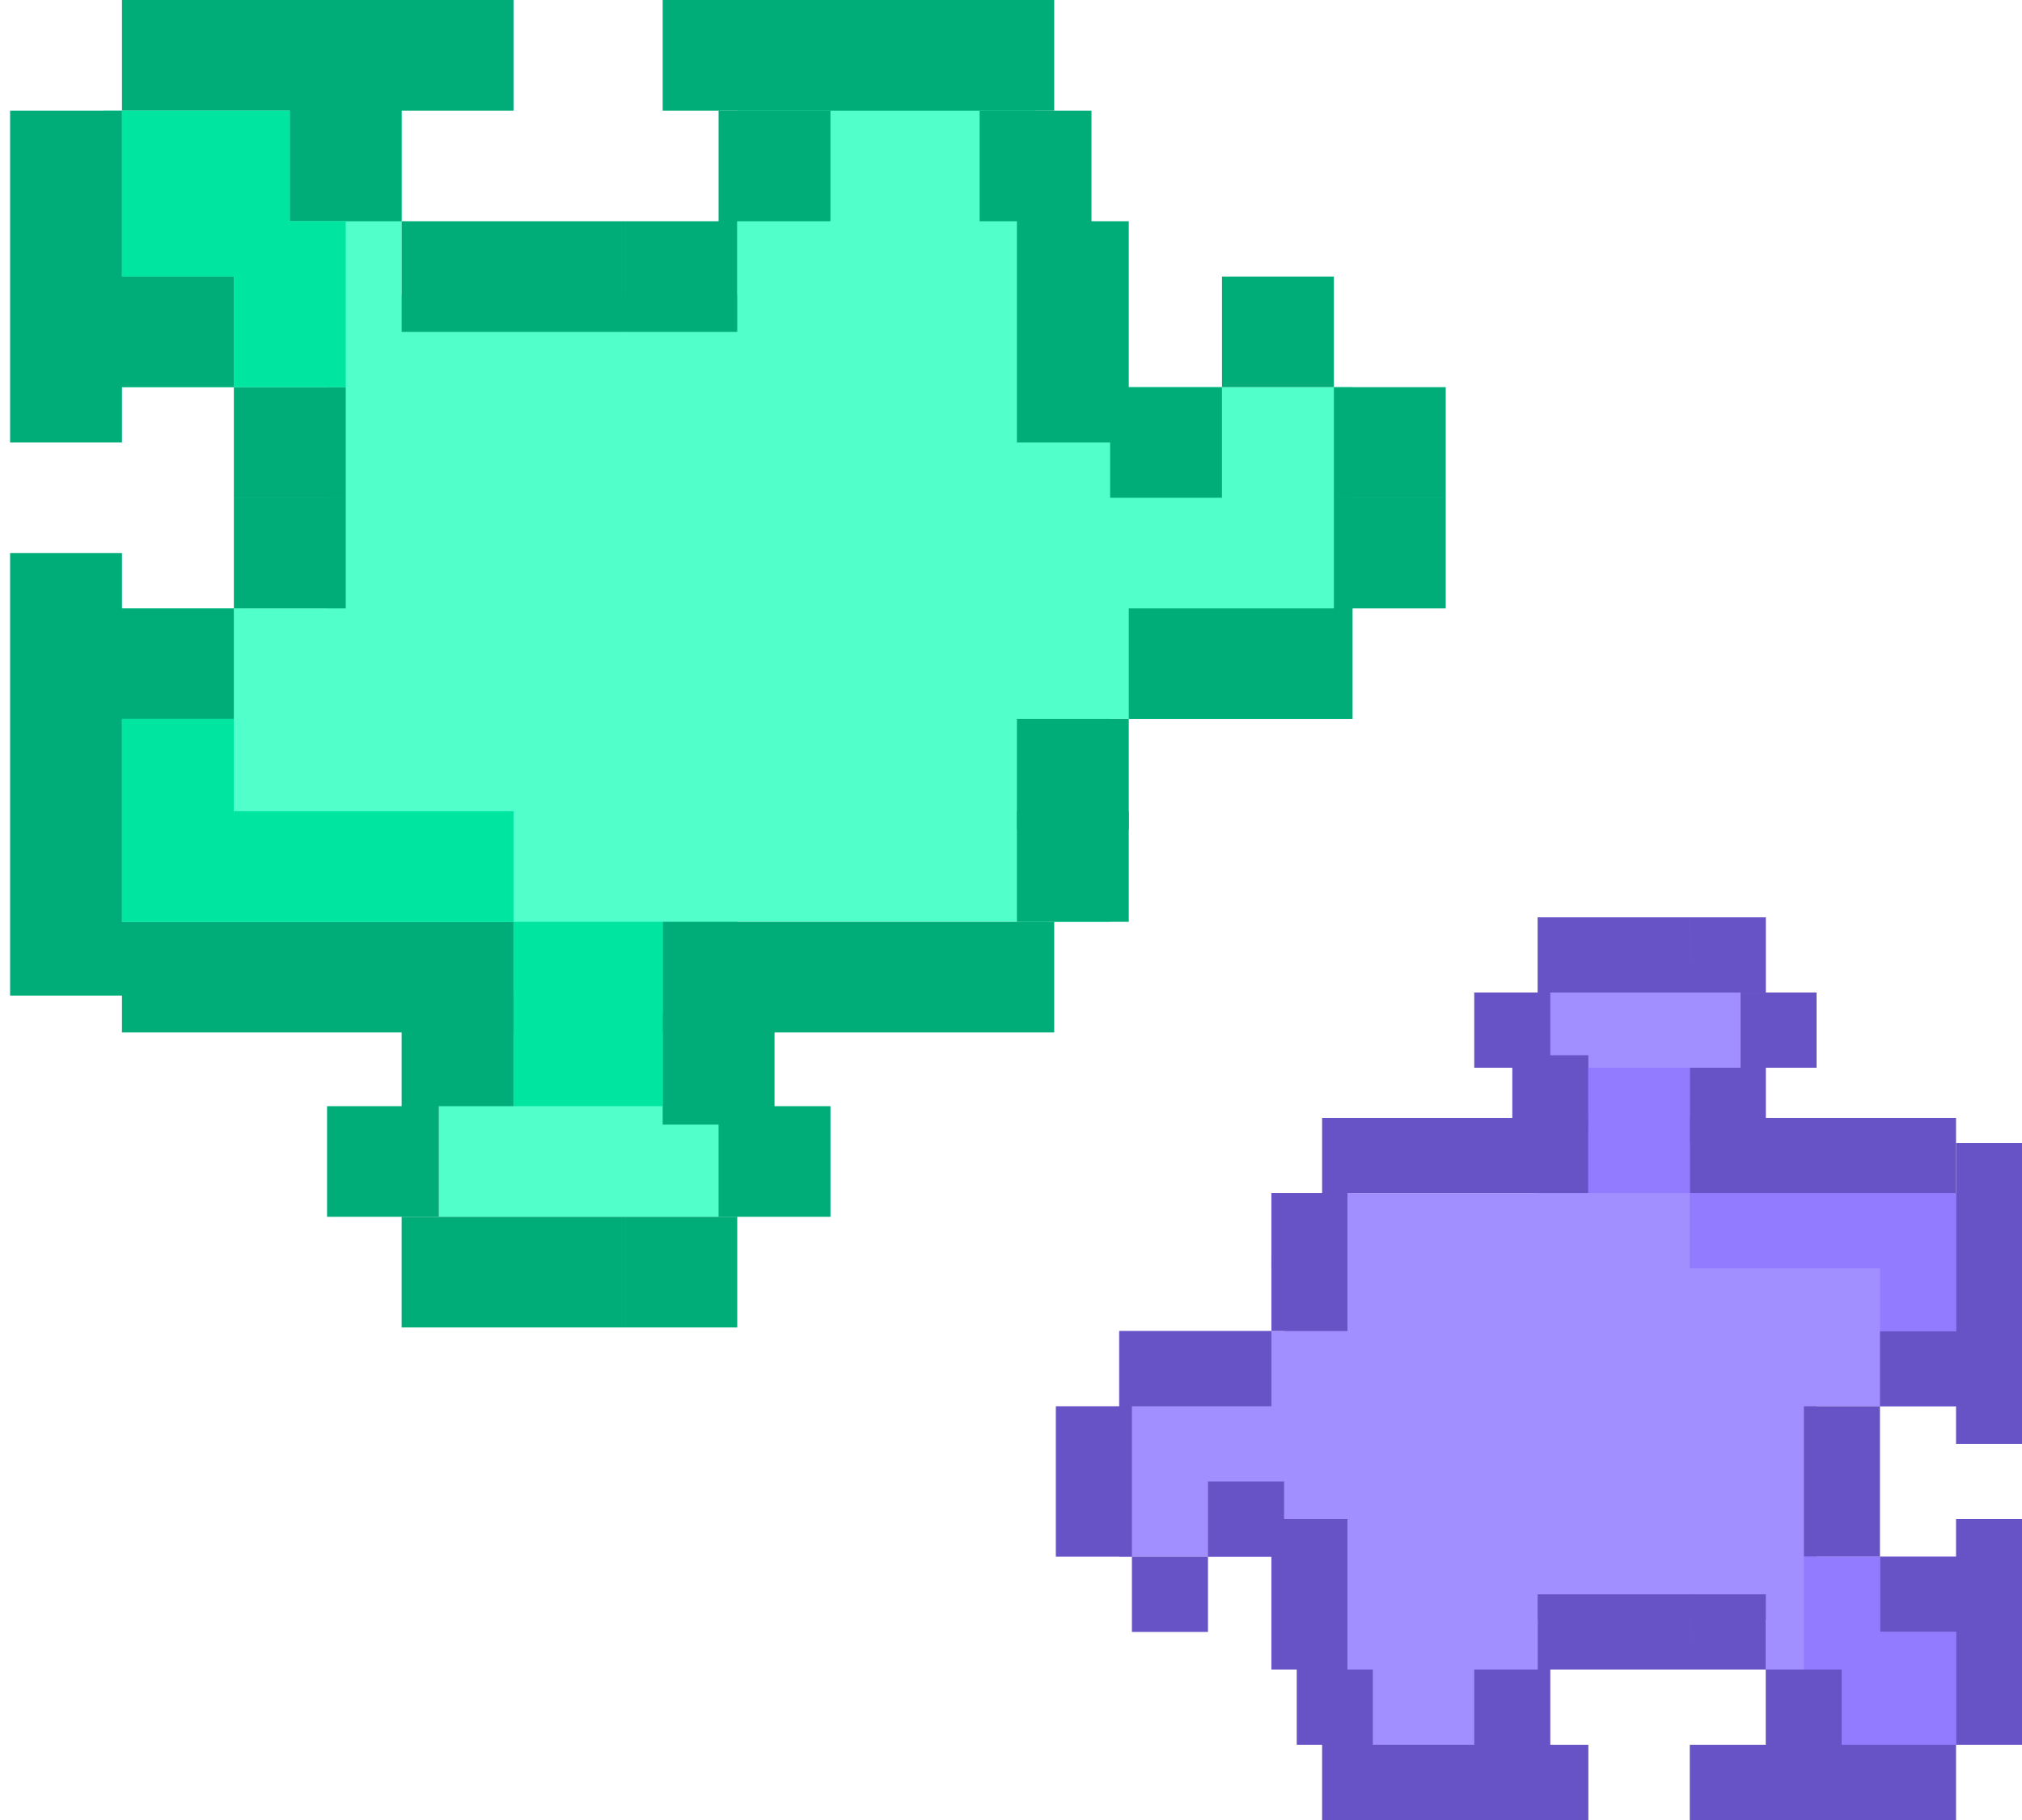
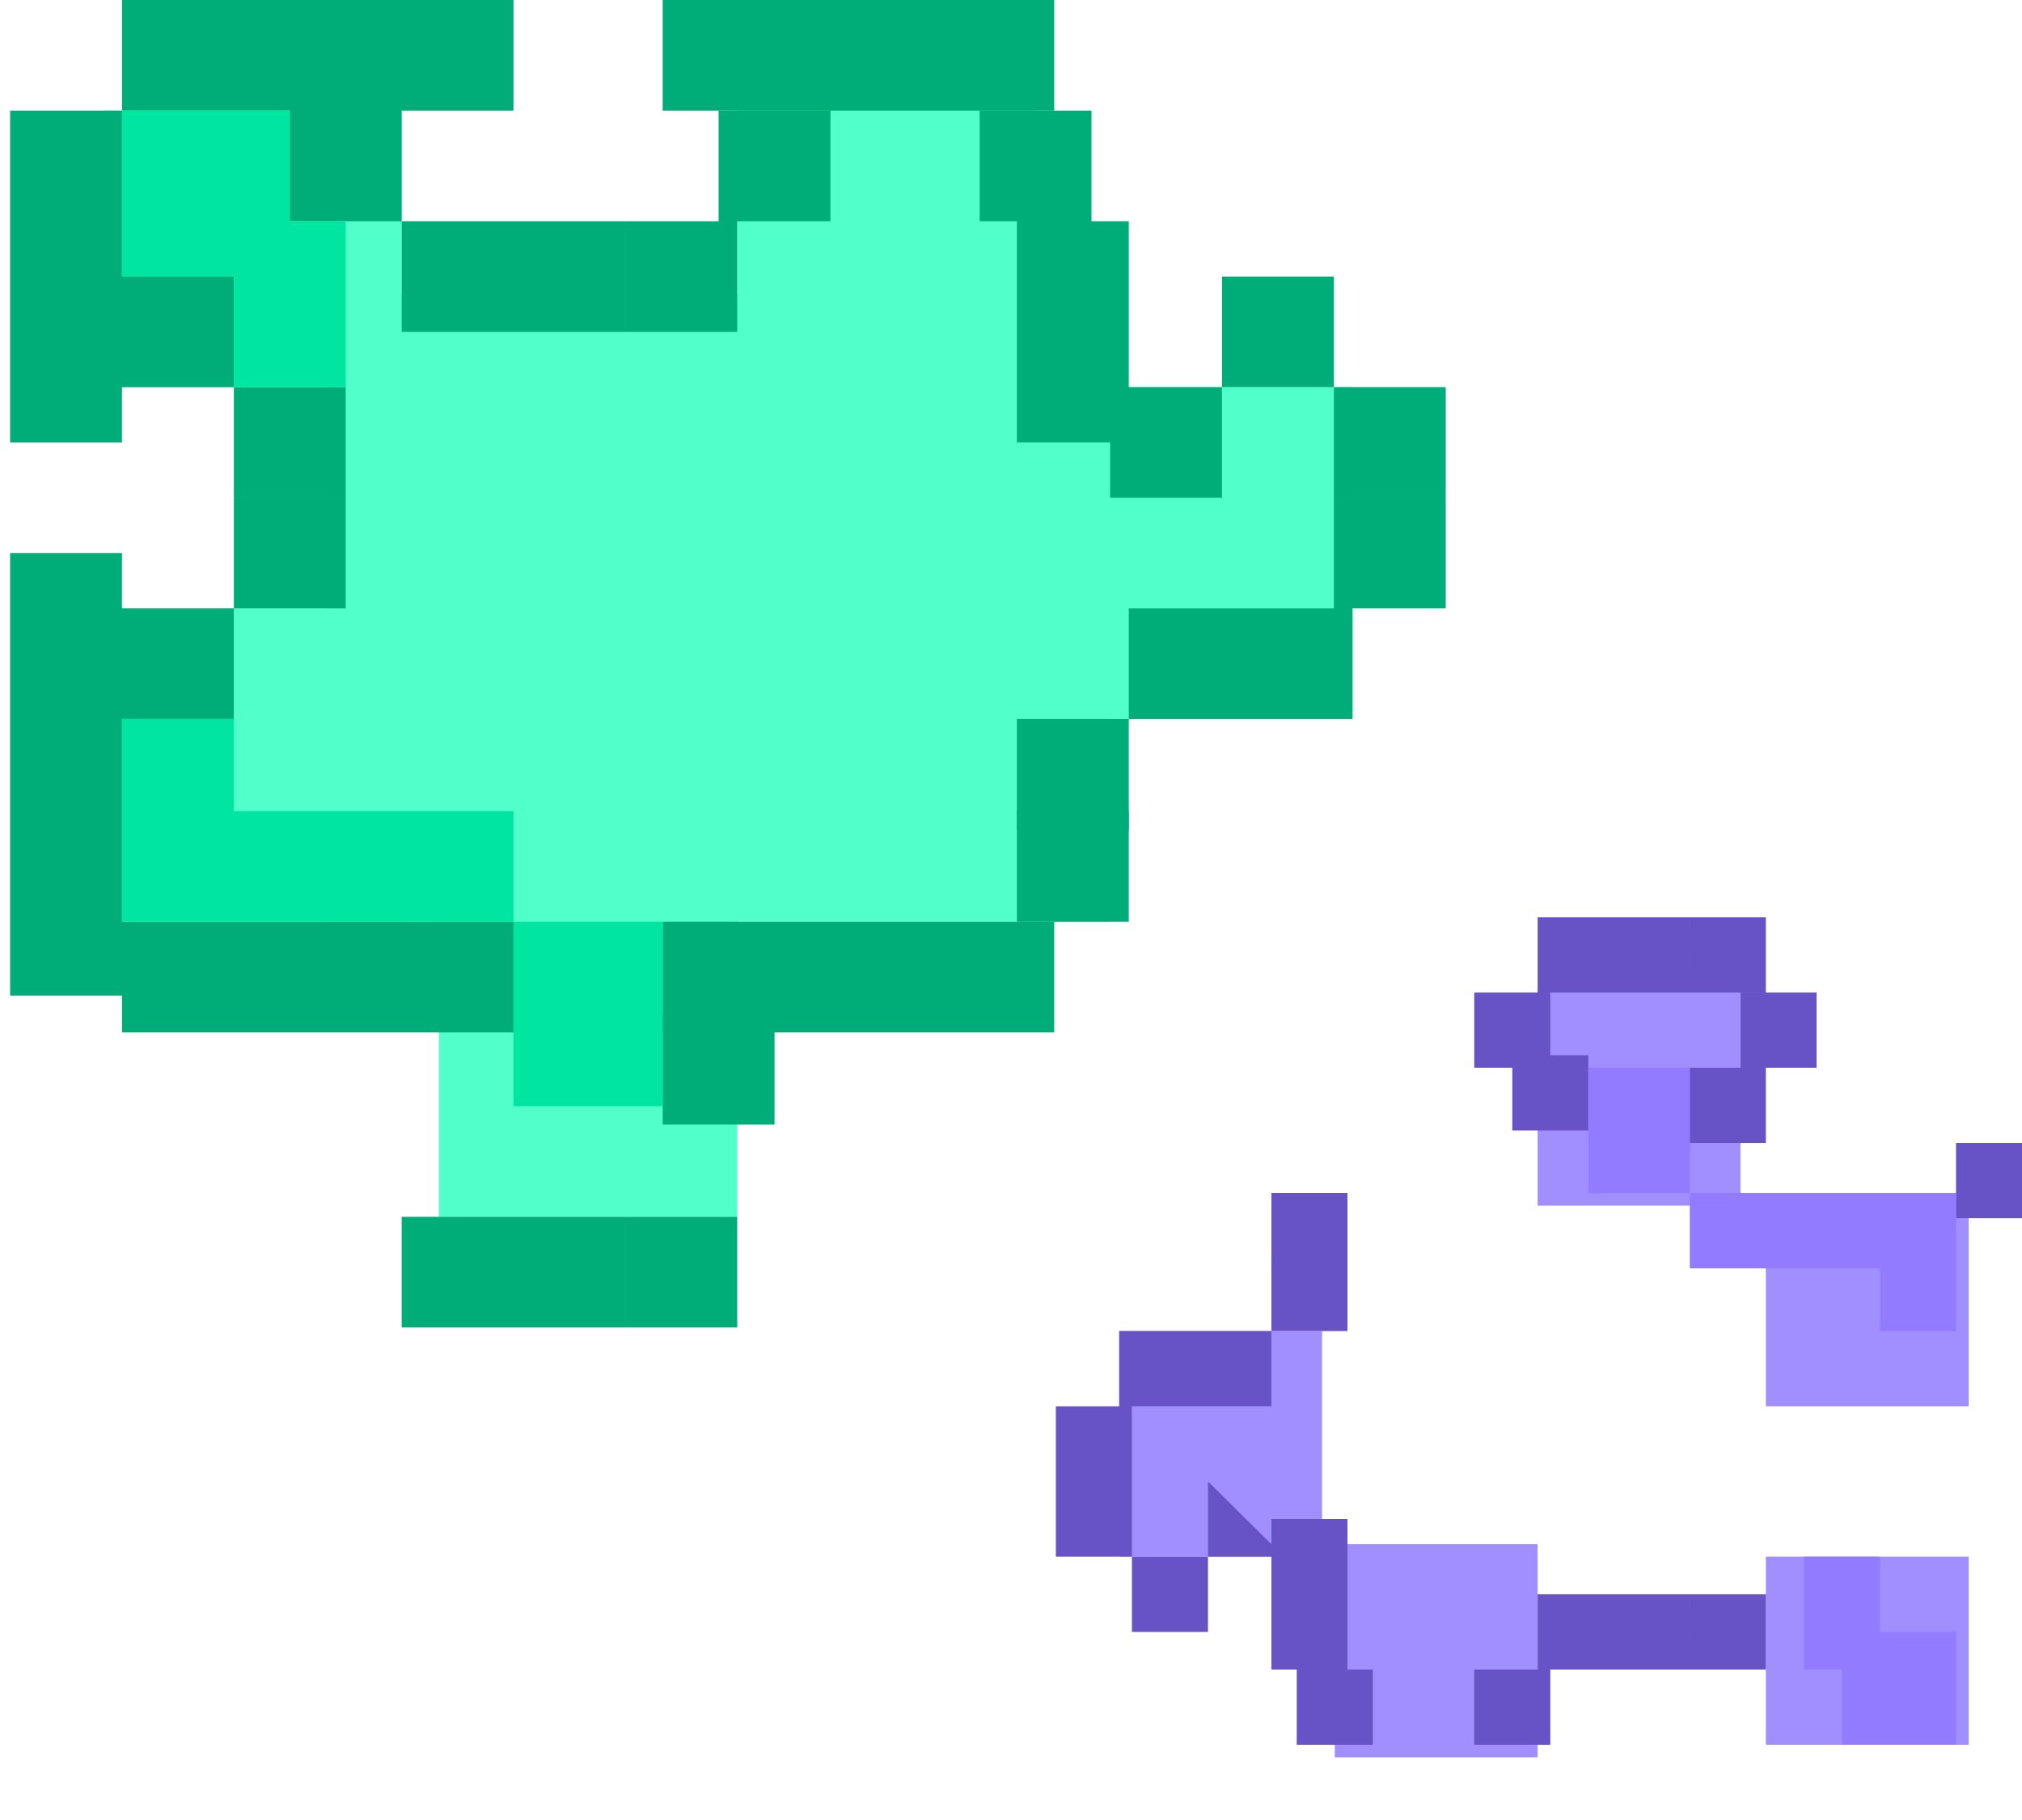
<svg xmlns="http://www.w3.org/2000/svg" width="100" height="90" fill="none">
  <g clip-path="url(#clip0)">
    <path fill="#51FFCA" d="M5.111 5.47h14.753v13.675H5.111zm0 24.616h14.753v15.499H5.111zm16.598 14.587h14.753v15.499H21.709zM36.461 4.558h14.753v15.499H36.461zm15.676 14.587H66.89v16.41H52.137z" />
    <path fill="#51FFCA" d="M16.175 14.587h38.727v30.997H16.175z" />
    <path fill="#00AC78" d="M6.032 0h19.364v5.47H6.032zm26.741 0h19.364v5.47H32.773zm0 45.584h19.364v5.47H32.773zm-26.741 0h19.364v5.47H6.032zM14.331 5.47h5.532v5.47h-5.532zM.5 5.47h5.532v5.47H.5zm0 5.47h5.532v5.47H.5zm0 5.47h5.532v5.47H.5zm5.532-2.735h5.532v5.47H6.032zm5.534 5.47h5.532v5.47h-5.532zm0 5.471h5.532v5.47h-5.532zm-5.534 5.47h5.532v5.47H6.032zM.5 27.351h5.532v5.47H.5zm0 5.47h5.532v5.47H.5zm0 5.47h5.532v5.47H.5zm0 5.47h5.532v5.47H.5z" />
-     <path fill="#00AC78" d="M19.864 49.231h5.532v5.47h-5.532zm-3.689 5.47h5.532v5.47h-5.532zm19.364 0h5.532v5.47h-5.532z" />
    <path fill="#00AC78" d="M32.773 50.143h5.532v5.47h-5.532zM19.864 60.172h5.532v5.47h-5.532zm5.532 0h5.532v5.47h-5.532zm5.533 0h5.532v5.47h-5.532zM19.864 10.94h5.532v5.47h-5.532zm5.532 0h5.532v5.47h-5.532zm5.533 0h5.532v5.47h-5.532zm4.61-5.47h5.532v5.47h-5.532zm12.909 0h5.532v5.47h-5.532zm1.845 5.47h5.532v5.47h-5.532zm0 5.47h5.532v5.47h-5.532z" />
    <path fill="#00AC78" d="M54.902 19.145h5.532v5.47h-5.532zm5.533-5.47h5.532v5.47h-5.532zm5.533 5.47H71.5v5.47h-5.532zm0 5.471H71.5v5.47h-5.532zm-4.611 5.47h5.532v5.47h-5.532zm-5.532 0h5.532v5.47h-5.532zm-5.532 5.47h5.532v5.47h-5.532z" />
    <path fill="#00AC78" d="M50.293 40.114h5.532v5.47h-5.532z" />
    <path fill="#00E6A0" d="M6.032 5.47h8.299v8.205H6.032z" />
    <path fill="#00E6A0" d="M11.566 10.94h5.532v8.205h-5.532zM6.032 35.556h5.532v10.029H6.032zm19.364 10.028h7.377v9.117h-7.377zm.001-5.47v5.47H11.566v-5.47z" />
    <path fill="#A28FFF" d="M97.364 86.28H87.331v-9.3h10.033zm0-16.74H87.331V59h10.033zm-11.287-9.919H76.044v-10.54h10.033zM76.045 86.9H66.012V76.36h10.033zm-10.66-9.92H55.352V65.82h10.033z" />
-     <path fill="#A28FFF" d="M89.84 80.08H63.504V59.003H89.84z" />
-     <path fill="#6753C6" d="M96.738 90H83.57v-3.72h13.168zm-18.184 0H65.386v-3.72h13.168zm0-30.999H65.386v-3.72h13.168zm18.184 0H83.57v-3.72h13.168zM91.094 86.28h-3.762v-3.72h3.762zm9.406 0h-3.762v-3.72h3.762zm0-3.72h-3.762v-3.72h3.762zm0-3.72h-3.762v-3.72h3.762zm-3.762 1.86h-3.762v-3.72h3.762zm-3.763-3.72h-3.762v-3.72h3.762zm0-3.72h-3.762v-3.72h3.762zm3.763-3.72h-3.762v-3.72h3.762zm3.762 1.86h-3.762v-3.72h3.762zm0-3.72h-3.762v-3.72h3.762zm0-3.72h-3.762v-3.72h3.762z" />
    <path fill="#6753C6" d="M100.5 60.241h-3.762v-3.72h3.762zm-13.168-3.72H83.57v-3.72h3.762zm2.508-3.72h-3.762v-3.72h3.762zm-13.168 0H72.91v-3.72h3.762z" />
    <path fill="#6753C6" d="M78.554 55.901h-3.762v-3.72h3.762zm8.778-6.819H83.57v-3.72h3.762zm-3.762 0h-3.763v-3.72h3.762zm-3.763 0h-3.762v-3.72h3.762zm7.525 33.478H83.57v-3.72h3.762zm-3.762 0h-3.763v-3.72h3.762zm-3.763 0h-3.762v-3.72h3.762zm-3.135 3.72H72.91v-3.72h3.762zm-8.778 0h-3.762v-3.72h3.762zm-1.254-3.72h-3.762v-3.72h3.762zm0-3.72h-3.762v-3.72h3.762z" />
-     <path fill="#6753C6" d="M63.505 76.98h-3.762v-3.72h3.762zm-3.763 3.72H55.98v-3.72h3.762zm-3.762-3.72h-3.762v-3.72h3.762zm0-3.72h-3.762v-3.72h3.762zm3.135-3.72h-3.762v-3.72h3.762zm3.763 0h-3.762v-3.72h3.762zm3.762-3.72h-3.762V62.1h3.762z" />
+     <path fill="#6753C6" d="M63.505 76.98h-3.762v-3.72zm-3.763 3.72H55.98v-3.72h3.762zm-3.762-3.72h-3.762v-3.72h3.762zm0-3.72h-3.762v-3.72h3.762zm3.135-3.72h-3.762v-3.72h3.762zm3.763 0h-3.762v-3.72h3.762zm3.762-3.72h-3.762V62.1h3.762z" />
    <path fill="#6753C6" d="M66.64 62.72h-3.762V59h3.762z" />
    <path fill="#927BFF" d="M96.738 86.28h-5.643V80.7h5.643z" />
    <path fill="#927BFF" d="M92.975 82.56h-3.762v-5.58h3.762zm3.763-16.74h-3.762V59h3.762zM83.57 59.001h-5.017v-6.2h5.016zm0 3.719V59h9.406v3.72z" />
  </g>
  <defs>
    <clipPath id="clip0">
      <path fill="#fff" d="M0 0h100v90H0z" />
    </clipPath>
  </defs>
</svg>